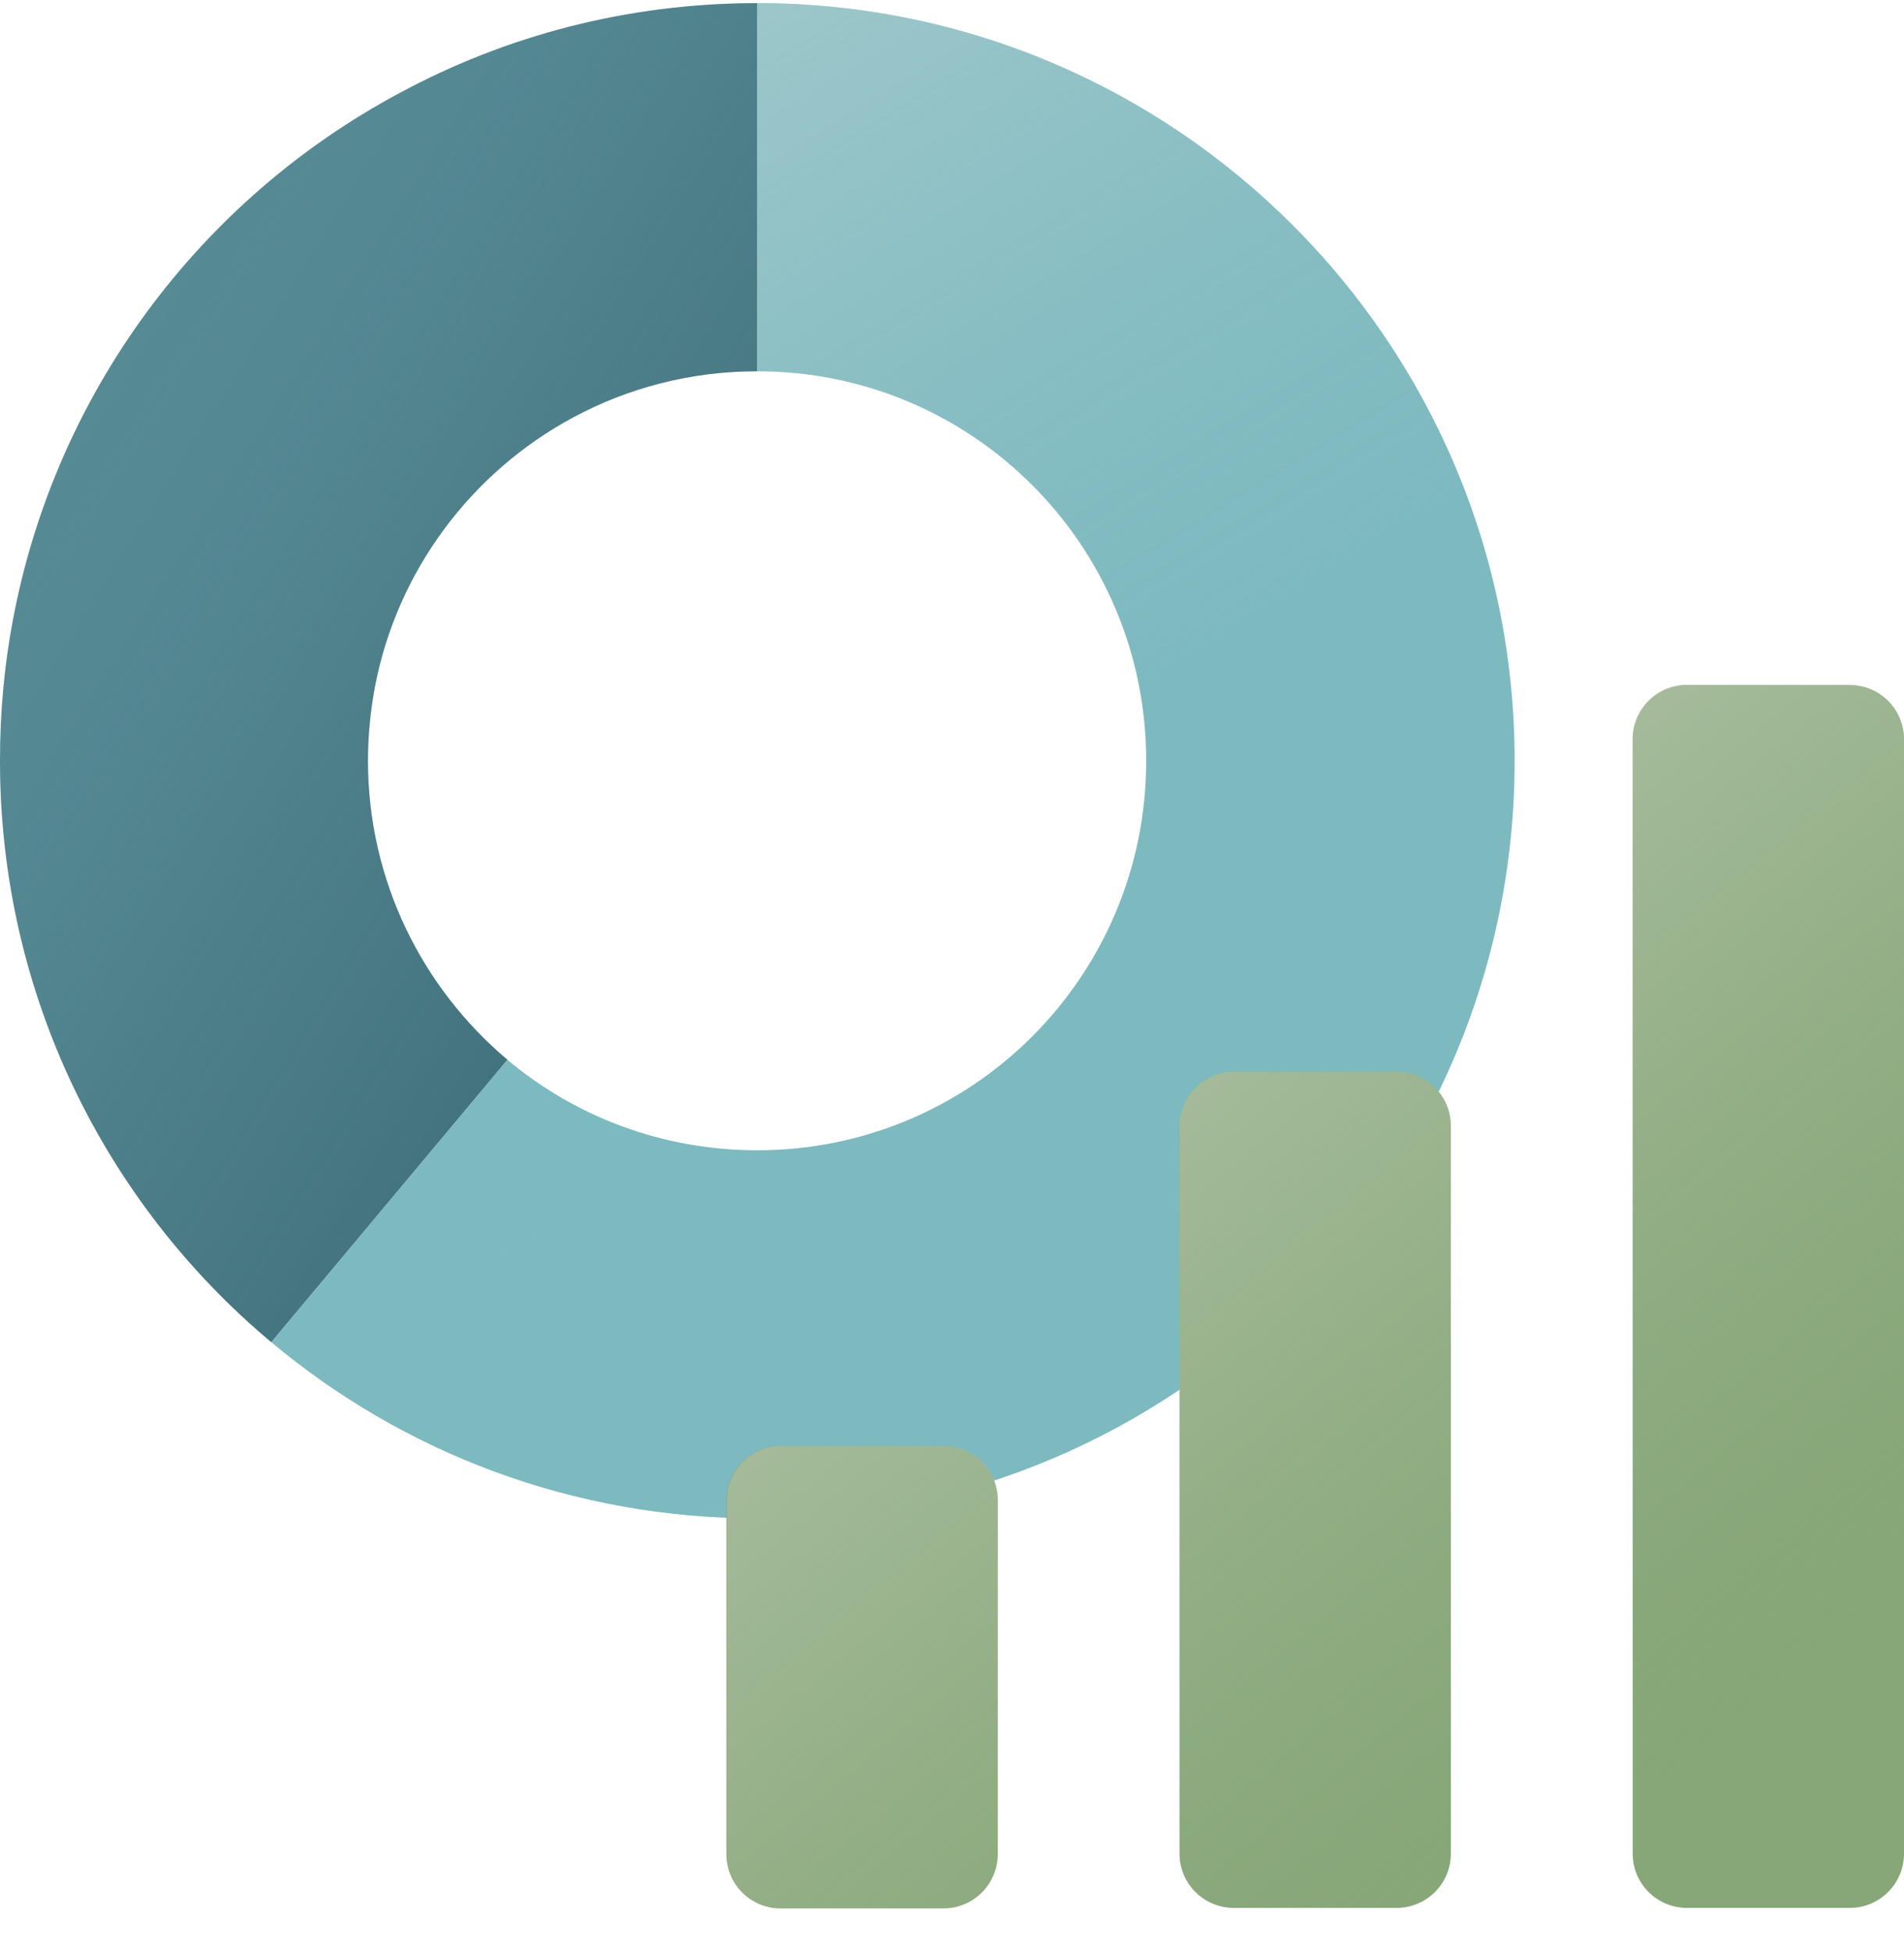
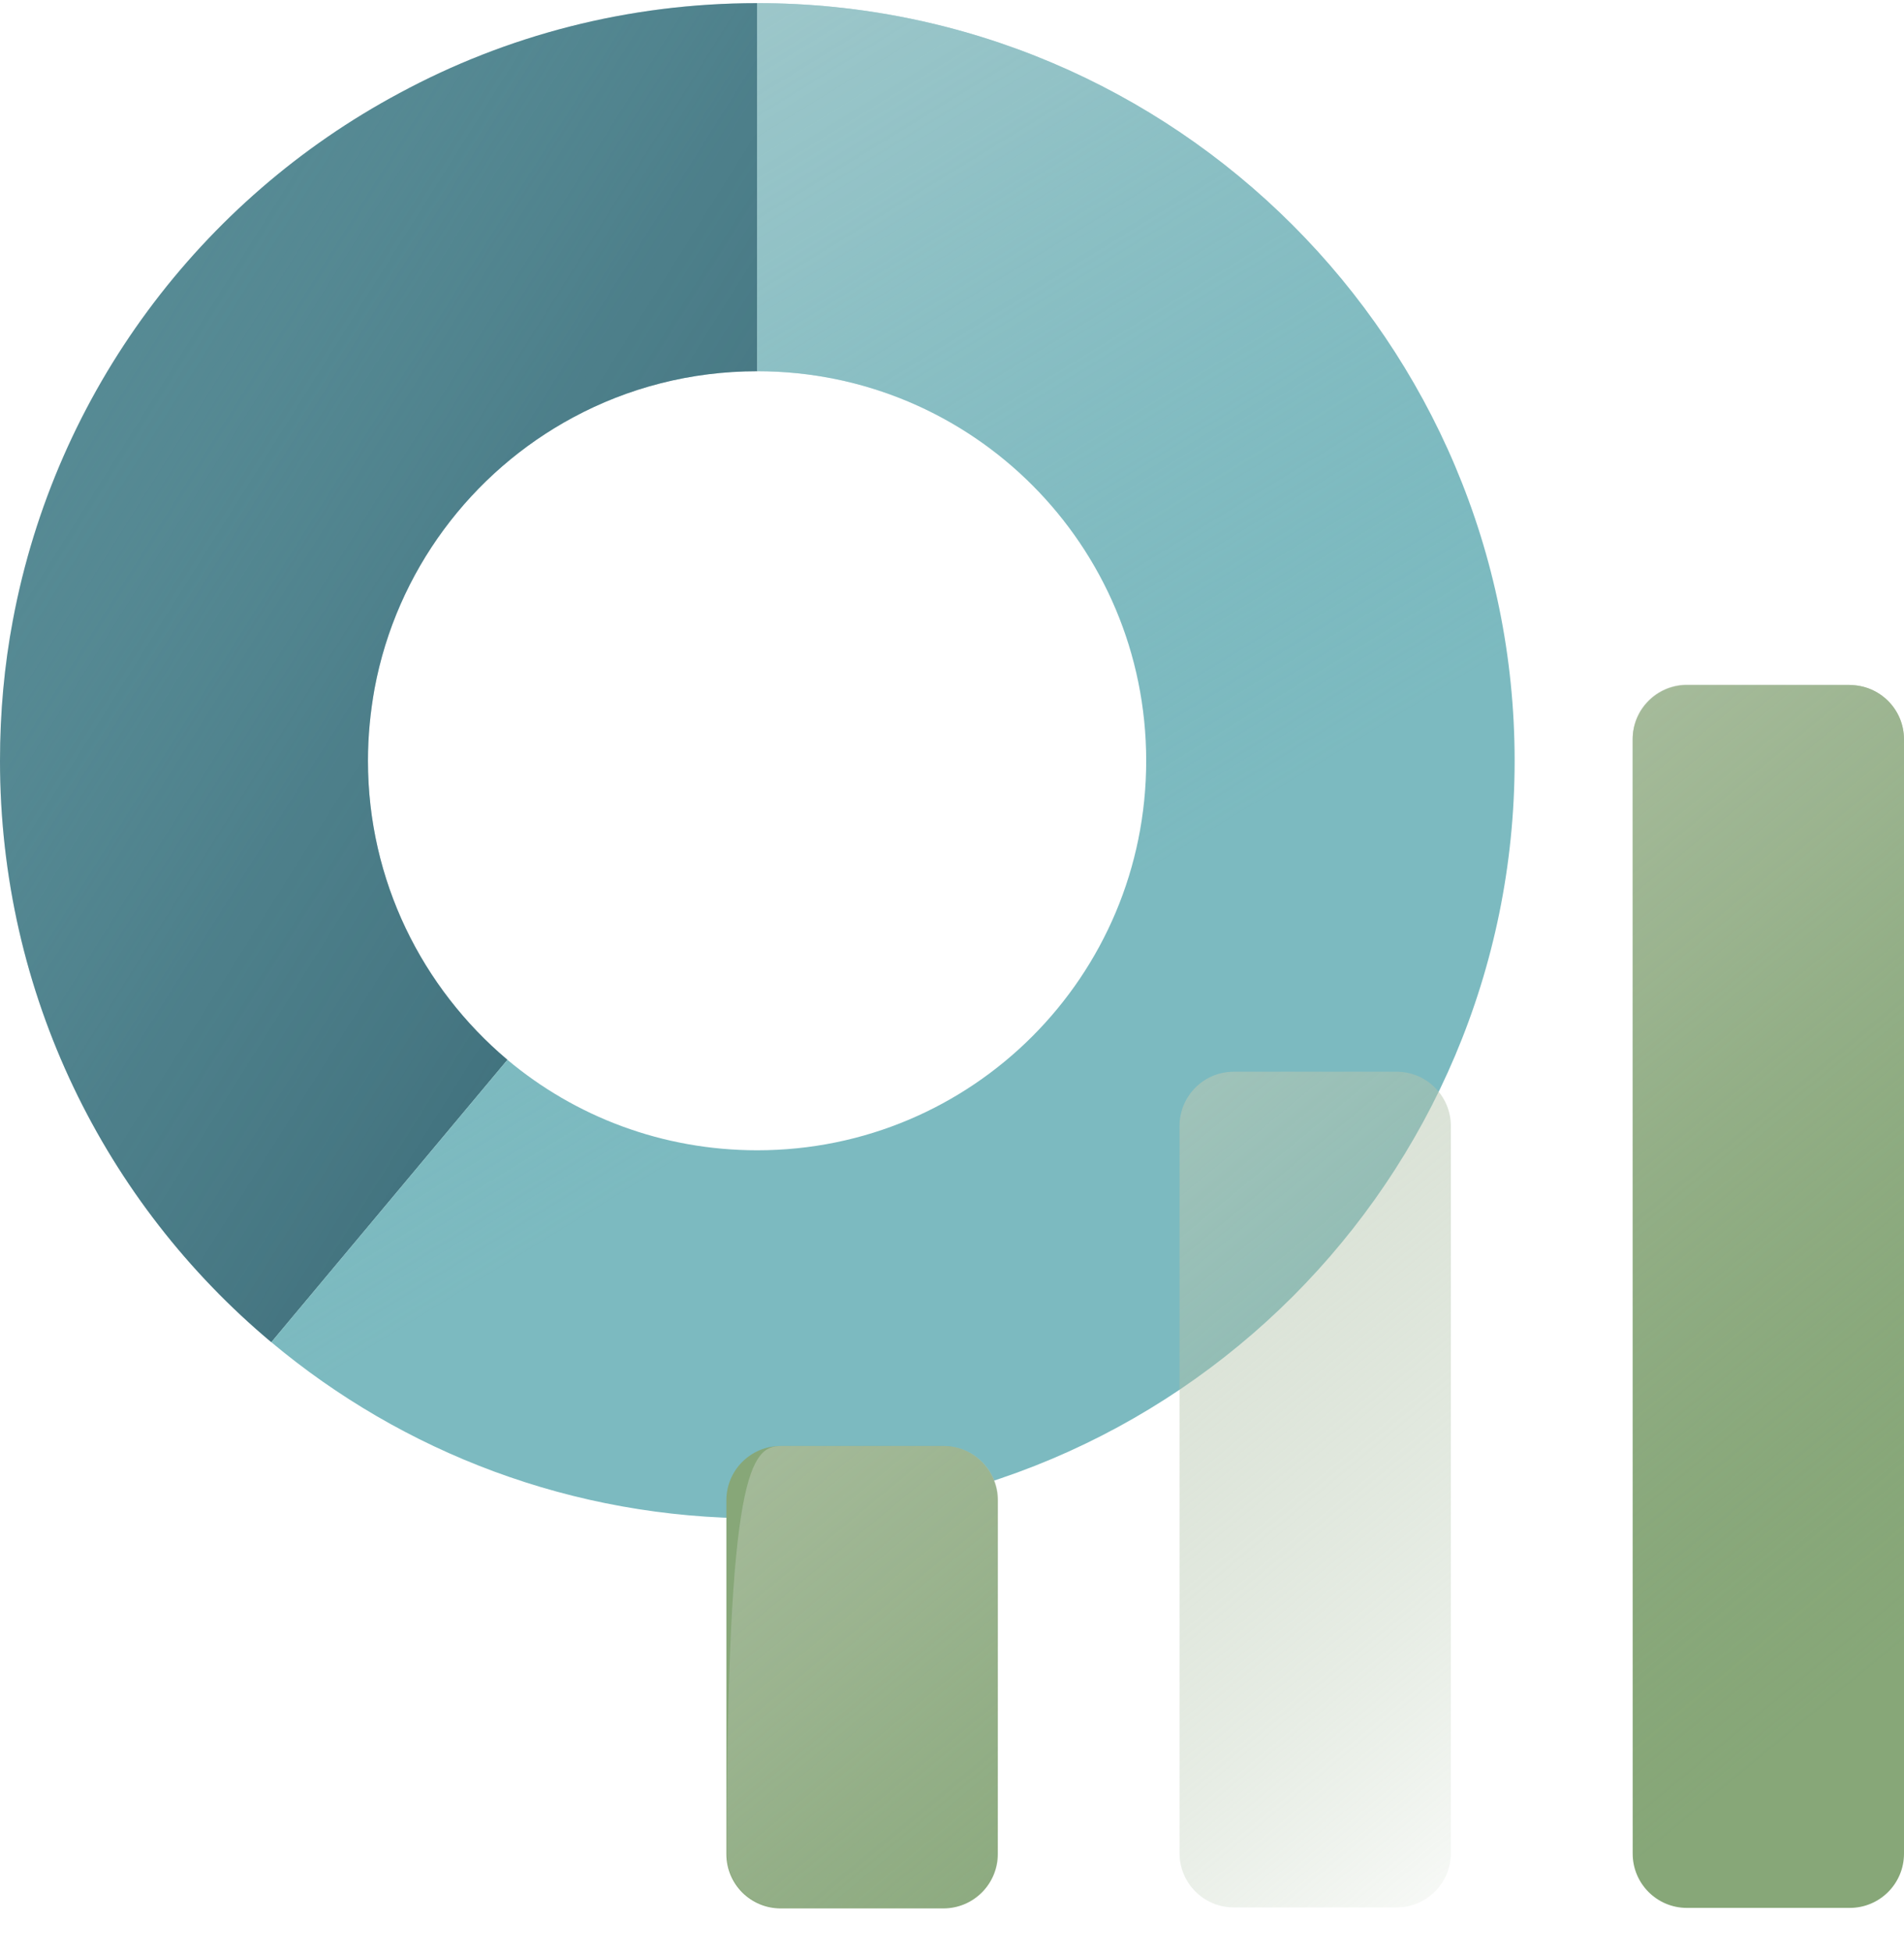
<svg xmlns="http://www.w3.org/2000/svg" width="40" height="41" viewBox="0 0 40 41" fill="none">
  <g clip-path="url(#clip0_55_181)">
    <path d="M15.91 0.066V7.796C14.51 7.796 13.19 8.146 12.04 8.766C9.9 9.916 8.33 11.996 7.87 14.456C7.78 14.956 7.73 15.456 7.73 15.976C7.73 18.496 8.87 20.746 10.66 22.256L5.7 28.186C2.21 25.266 0 20.876 0 15.976C0 14.966 0.09 13.976 0.27 13.026C1.17 8.226 4.22 4.186 8.39 1.956C10.63 0.746 13.19 0.066 15.91 0.066Z" fill="#568A94" />
    <path d="M15.91 0.066V7.796C14.51 7.796 13.19 8.146 12.04 8.766C9.9 9.916 8.33 11.996 7.87 14.456C7.78 14.956 7.73 15.456 7.73 15.976C7.73 18.496 8.87 20.746 10.66 22.256L5.7 28.186C2.21 25.266 0 20.876 0 15.976C0 14.966 0.09 13.976 0.27 13.026C1.17 8.226 4.22 4.186 8.39 1.956C10.63 0.746 13.19 0.066 15.91 0.066Z" fill="url(#paint0_linear_55_181)" />
    <path d="M31.82 15.976C31.82 24.766 24.69 31.886 15.91 31.886C12.02 31.886 8.46 30.496 5.7 28.186L10.66 22.256C12.08 23.446 13.91 24.156 15.91 24.156C20.43 24.156 24.08 20.496 24.08 15.976C24.08 11.456 20.43 7.796 15.91 7.796V0.066C24.69 0.066 31.82 7.196 31.82 15.976Z" fill="#7CBAC0" />
    <path d="M31.82 15.976C31.82 24.766 24.69 31.886 15.91 31.886C12.02 31.886 8.46 30.496 5.7 28.186L10.66 22.256C12.08 23.446 13.91 24.156 15.91 24.156C20.43 24.156 24.08 20.496 24.08 15.976C24.08 11.456 20.43 7.796 15.91 7.796V0.066C24.69 0.066 31.82 7.196 31.82 15.976Z" fill="url(#paint1_linear_55_181)" />
    <path d="M19.82 30.366H16.4C15.77 30.366 15.26 30.876 15.26 31.506V38.936C15.26 39.566 15.77 40.076 16.4 40.076H19.82C20.45 40.076 20.96 39.566 20.96 38.936V31.506C20.96 30.876 20.45 30.366 19.82 30.366Z" fill="#87A778" />
-     <path d="M29.34 22.506H25.92C25.29 22.506 24.78 23.016 24.78 23.646V38.926C24.78 39.556 25.29 40.066 25.92 40.066H29.34C29.97 40.066 30.48 39.556 30.48 38.926V23.646C30.48 23.016 29.97 22.506 29.34 22.506Z" fill="#87A778" />
    <path d="M38.86 14.386H35.44C34.81 14.386 34.3 14.896 34.3 15.526V38.926C34.3 39.556 34.81 40.066 35.44 40.066H38.86C39.49 40.066 40 39.556 40 38.926V15.526C40 14.896 39.49 14.386 38.86 14.386Z" fill="#87A778" />
-     <path d="M20.97 31.506V38.926C20.97 39.556 20.46 40.066 19.83 40.066H16.41C15.78 40.066 15.27 39.556 15.27 38.926V31.506C15.27 30.876 15.78 30.366 16.41 30.366H19.83C20.46 30.366 20.97 30.876 20.97 31.506ZM29.34 22.506H25.92C25.29 22.506 24.78 23.016 24.78 23.646V38.916C24.78 39.546 25.29 40.056 25.92 40.056H29.34C29.97 40.056 30.48 39.546 30.48 38.916V23.646C30.48 23.016 29.97 22.506 29.34 22.506ZM38.86 14.376H35.44C34.81 14.376 34.3 14.886 34.3 15.516V38.916C34.3 39.546 34.81 40.056 35.44 40.056H38.86C39.49 40.056 40 39.546 40 38.916V15.526C40 14.896 39.49 14.386 38.86 14.386V14.376Z" fill="url(#paint2_linear_55_181)" />
+     <path d="M20.97 31.506V38.926C20.97 39.556 20.46 40.066 19.83 40.066H16.41C15.78 40.066 15.27 39.556 15.27 38.926C15.27 30.876 15.78 30.366 16.41 30.366H19.83C20.46 30.366 20.97 30.876 20.97 31.506ZM29.34 22.506H25.92C25.29 22.506 24.78 23.016 24.78 23.646V38.916C24.78 39.546 25.29 40.056 25.92 40.056H29.34C29.97 40.056 30.48 39.546 30.48 38.916V23.646C30.48 23.016 29.97 22.506 29.34 22.506ZM38.86 14.376H35.44C34.81 14.376 34.3 14.886 34.3 15.516V38.916C34.3 39.546 34.81 40.056 35.44 40.056H38.86C39.49 40.056 40 39.546 40 38.916V15.526C40 14.896 39.49 14.386 38.86 14.386V14.376Z" fill="url(#paint2_linear_55_181)" />
  </g>
  <defs>
    <linearGradient id="paint0_linear_55_181" x1="60.38" y1="45.286" x2="1.09" y2="8.016" gradientUnits="userSpaceOnUse">
      <stop stop-color="#0F3647" />
      <stop offset="0.33" stop-color="#113949" stop-opacity="0.96" />
      <stop offset="0.54" stop-color="#1A4353" stop-opacity="0.84" />
      <stop offset="0.71" stop-color="#285462" stop-opacity="0.64" />
      <stop offset="0.87" stop-color="#3D6C79" stop-opacity="0.35" />
      <stop offset="1" stop-color="#568A94" stop-opacity="0" />
    </linearGradient>
    <linearGradient id="paint1_linear_55_181" x1="-15.27" y1="-35.534" x2="19.56" y2="21.126" gradientUnits="userSpaceOnUse">
      <stop stop-color="#EBE9E6" />
      <stop offset="0.15" stop-color="#E9E8E5" stop-opacity="0.99" />
      <stop offset="0.29" stop-color="#E4E5E3" stop-opacity="0.94" />
      <stop offset="0.41" stop-color="#DBE2E0" stop-opacity="0.86" />
      <stop offset="0.53" stop-color="#CFDCDB" stop-opacity="0.76" />
      <stop offset="0.65" stop-color="#C0D5D5" stop-opacity="0.62" />
      <stop offset="0.77" stop-color="#ADCCCE" stop-opacity="0.45" />
      <stop offset="0.88" stop-color="#97C2C6" stop-opacity="0.25" />
      <stop offset="0.99" stop-color="#7EB6BC" stop-opacity="0.02" />
      <stop offset="1" stop-color="#7CB6BC" stop-opacity="0" />
    </linearGradient>
    <linearGradient id="paint2_linear_55_181" x1="-2.37" y1="-9.064" x2="36.22" y2="37.616" gradientUnits="userSpaceOnUse">
      <stop stop-color="#EBE9E6" />
      <stop offset="0.15" stop-color="#E9E7E4" stop-opacity="0.99" />
      <stop offset="0.29" stop-color="#E4E4DF" stop-opacity="0.94" />
      <stop offset="0.41" stop-color="#DCDFD7" stop-opacity="0.86" />
      <stop offset="0.53" stop-color="#D1D7CB" stop-opacity="0.76" />
      <stop offset="0.65" stop-color="#C3CEBB" stop-opacity="0.62" />
      <stop offset="0.77" stop-color="#B1C2A9" stop-opacity="0.45" />
      <stop offset="0.88" stop-color="#9CB493" stop-opacity="0.25" />
      <stop offset="0.99" stop-color="#84A47A" stop-opacity="0.02" />
      <stop offset="1" stop-color="#83A378" stop-opacity="0" />
    </linearGradient>
    <clipPath id="clip0_55_181">
      <rect width="40" height="40" fill="white" transform="translate(0 0.066)" />
    </clipPath>
  </defs>
</svg>